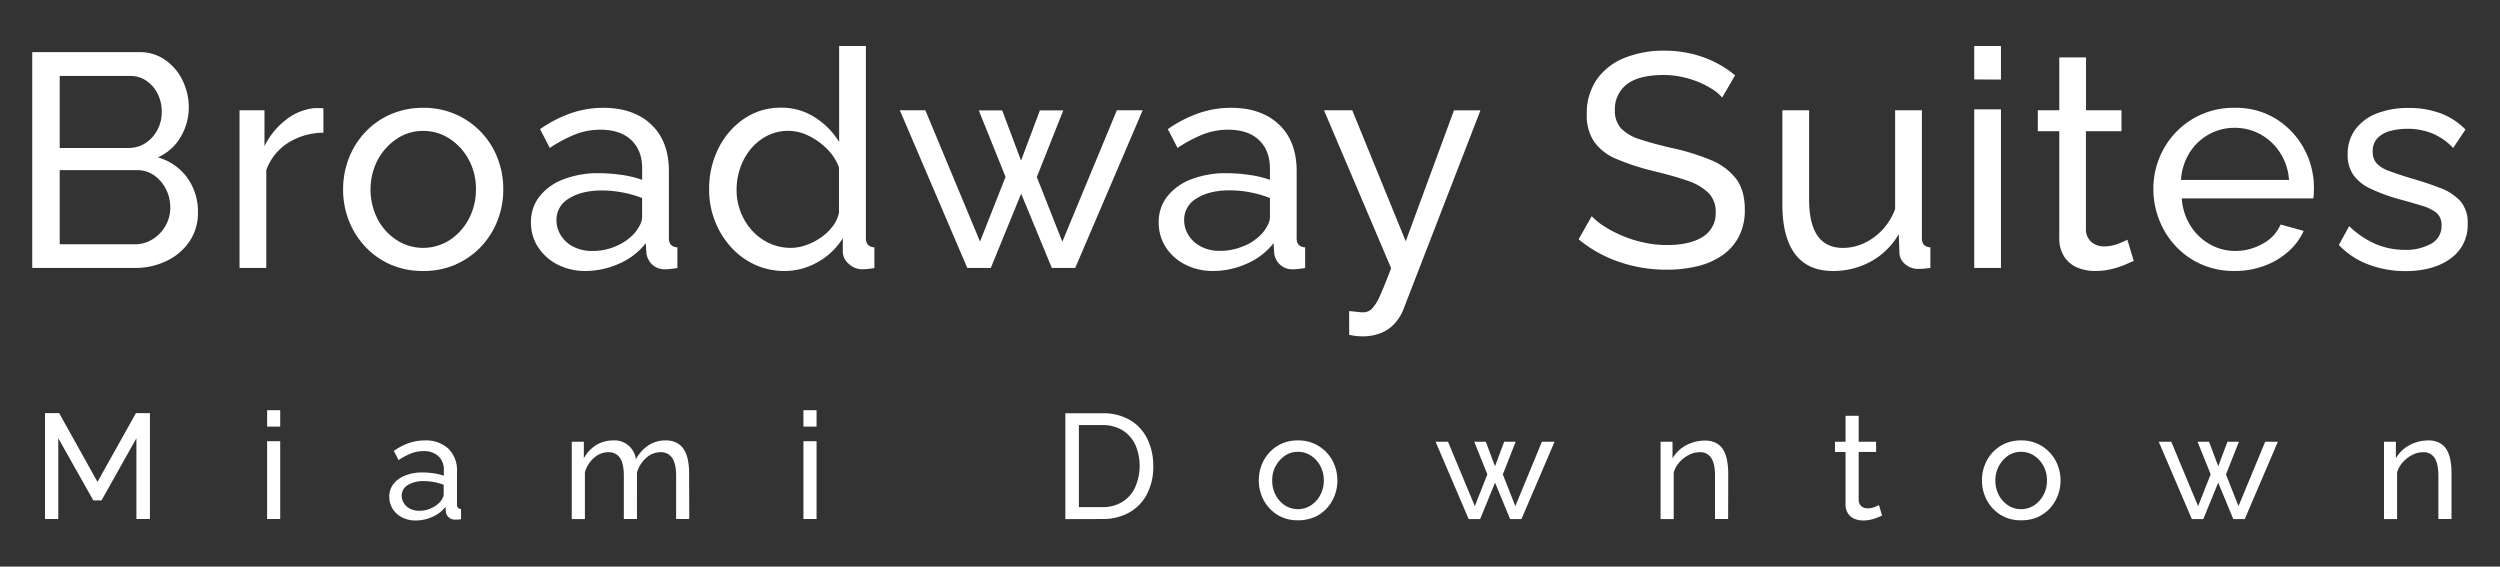
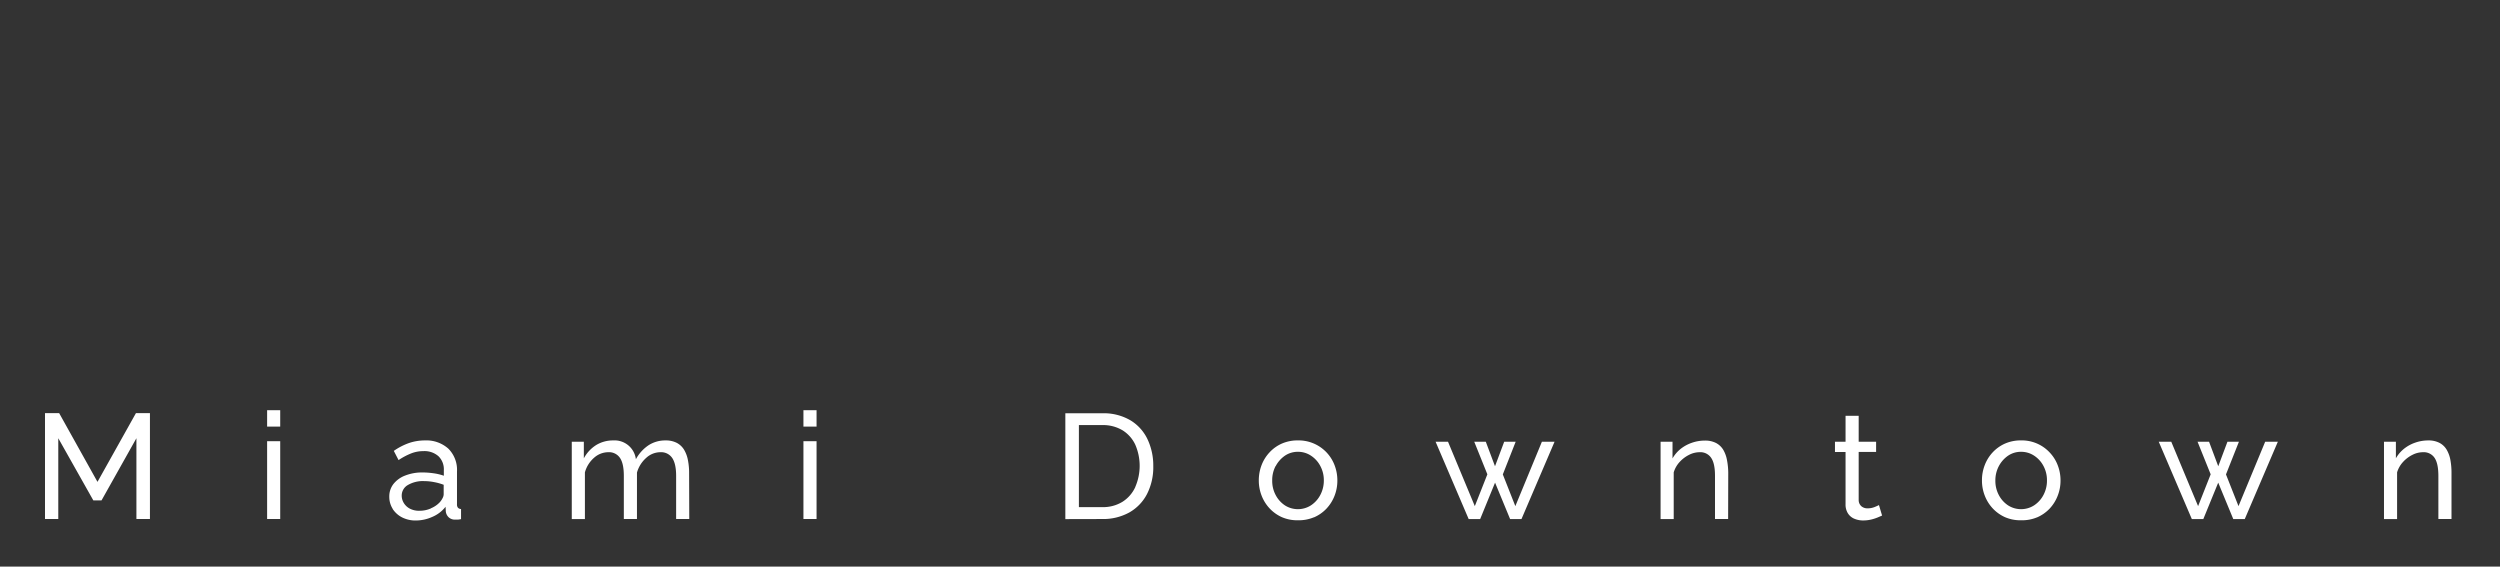
<svg xmlns="http://www.w3.org/2000/svg" id="Layer_4" data-name="Layer 4" viewBox="0 0 815 184.72">
  <rect x="0" y="0" width="815" height="184.72" fill="#333333" stroke="none" />
  <defs>
    <style>.cls-1{fill:#fff;}</style>
  </defs>
-   <path class="cls-1" d="M798.91,84.27a13.29,13.29,0,0,0,5.55-11.35,10.61,10.61,0,0,0-2.38-7.36,17,17,0,0,0-6.68-4.32q-4.32-1.68-10.16-3.34-3.76-1.18-6.39-2.16a10.35,10.35,0,0,1-4-2.41,5.45,5.45,0,0,1-1.34-3.88,6,6,0,0,1,1.69-4.57,9.11,9.11,0,0,1,4.26-2.25,21.44,21.44,0,0,1,5.25-.64A21.16,21.16,0,0,1,793,43.52a20.37,20.37,0,0,1,6.74,4.71l4-6a22.05,22.05,0,0,0-8-5.25,29.05,29.05,0,0,0-10.4-1.78A27.85,27.85,0,0,0,775,36.92a16,16,0,0,0-7.08,5.16,13.36,13.36,0,0,0-2.58,8.31,11.25,11.25,0,0,0,1.89,6.69,14.09,14.09,0,0,0,5.54,4.42,58.62,58.62,0,0,0,9,3.34Q786.13,66,789.3,67a14.41,14.41,0,0,1,4.91,2.31,5.09,5.09,0,0,1,1.73,4.23,6.47,6.47,0,0,1-3.37,5.91,16.91,16.91,0,0,1-8.71,2,24.35,24.35,0,0,1-9.12-1.78,29.08,29.08,0,0,1-8.91-5.95l-3.37,6.15a25.77,25.77,0,0,0,9.71,6.38,33.92,33.92,0,0,0,12.08,2.13Q793.37,88.34,798.91,84.27ZM713.78,49.82a17.32,17.32,0,0,1,6.29-6,17,17,0,0,1,8.42-2.15A17.22,17.22,0,0,1,737,43.84a17.78,17.78,0,0,1,6.34,6,18.67,18.67,0,0,1,2.88,8.81H711A19,19,0,0,1,713.78,49.82Zm24.36,36.84A24.13,24.13,0,0,0,746,82a19.89,19.89,0,0,0,5-6.73l-7.53-2.08a12.74,12.74,0,0,1-5.79,6.24,18,18,0,0,1-9,2.38,16.53,16.53,0,0,1-8.32-2.21,17.65,17.65,0,0,1-6.29-6.07,19.19,19.19,0,0,1-2.82-8.86h42.89a9.48,9.48,0,0,0,.15-1.43c0-.62.05-1.26.05-1.91a26.55,26.55,0,0,0-3.22-12.85,26,26,0,0,0-9-9.64,24.84,24.84,0,0,0-13.62-3.69,25.88,25.88,0,0,0-23.08,13.27A26.62,26.62,0,0,0,702,61.7,27.16,27.16,0,0,0,704,71.92a26.38,26.38,0,0,0,5.45,8.51,25.49,25.49,0,0,0,8.32,5.8,26.13,26.13,0,0,0,10.65,2.11A27.66,27.66,0,0,0,738.14,86.66Zm-44.62-8.52a29.56,29.56,0,0,1-2.87,1.29,12.53,12.53,0,0,1-4.76.89,6.18,6.18,0,0,1-4-1.34,5.45,5.45,0,0,1-1.88-4.11V42.78h11.59V35.94H680.05V18.71h-8.72V35.94h-7v6.84h7V77.55a10.9,10.9,0,0,0,1.59,6.09,9.29,9.29,0,0,0,4.26,3.57A14.9,14.9,0,0,0,683,88.34a22.23,22.23,0,0,0,5.25-.59,28.77,28.77,0,0,0,4.36-1.39c1.25-.53,2.24-1,3-1.28Zm-41.21-52.2V15H643.6v10.9Zm0,61.41V35.65H643.6v51.7Zm-67.06-4.47q4.17,5.46,12.29,5.46A25.27,25.27,0,0,0,610,85.19,23.71,23.71,0,0,0,619,76.33l.2,6a5.06,5.06,0,0,0,1.88,3.79,6.33,6.33,0,0,0,4.26,1.53c.53,0,1.07,0,1.63-.05s1.34-.12,2.33-.25V80.62a3,3,0,0,1-2.13-.84,3.45,3.45,0,0,1-.64-2.31V35.94h-8.72V68.15a20.12,20.12,0,0,1-4.16,6.78,19.14,19.14,0,0,1-6,4.36,16.26,16.26,0,0,1-6.88,1.53q-5.46,0-8.23-3.94t-2.77-11.81V35.94h-8.72V66.77Q581.09,77.42,585.25,82.88ZM565.64,24.55a33.74,33.74,0,0,0-6.54-4.26,35.62,35.62,0,0,0-7.67-2.77,37.84,37.84,0,0,0-8.87-1,33.78,33.78,0,0,0-13,2.37,20.1,20.1,0,0,0-9,7,19.26,19.26,0,0,0-3.27,11.36,15.29,15.29,0,0,0,2.43,9A16.76,16.76,0,0,0,527,51.84a76.31,76.31,0,0,0,12,3.91q6.54,1.57,11.1,3.16a17.53,17.53,0,0,1,6.88,4,8.64,8.64,0,0,1,2.33,6.32,8.9,8.9,0,0,1-4.16,7.94q-4.15,2.7-11.69,2.71a34.73,34.73,0,0,1-7.72-.85,38.91,38.91,0,0,1-7-2.23,38.47,38.47,0,0,1-5.74-3,21.46,21.46,0,0,1-4.11-3.32l-4.26,7.53a41.21,41.21,0,0,0,8.52,5.45,45.06,45.06,0,0,0,9.65,3.32,47.8,47.8,0,0,0,10.45,1.14,42.47,42.47,0,0,0,10.11-1.14,23.89,23.89,0,0,0,8.12-3.55,17,17,0,0,0,5.4-6.12,18.65,18.65,0,0,0,1.93-8.74q0-6.33-2.87-10.12a19.69,19.69,0,0,0-8.22-6.08A72,72,0,0,0,545,48.25q-6.35-1.48-10.45-2.86a14.31,14.31,0,0,1-6.1-3.56,8.46,8.46,0,0,1-2-5.92,10.1,10.1,0,0,1,3.87-8.39q3.86-3.06,12-3.07a28.07,28.07,0,0,1,6.09.65,31.64,31.64,0,0,1,5.4,1.68,27.84,27.84,0,0,1,4.46,2.33,14.79,14.79,0,0,1,3.17,2.67Zm-125.8,84.6a23.42,23.42,0,0,0,2.33.39,16.54,16.54,0,0,0,1.83.1,15.83,15.83,0,0,0,6.44-1.18,12.28,12.28,0,0,0,4.41-3.21,15.1,15.1,0,0,0,2.62-4.29l25.16-65H474L458.27,78.66,440.83,35.94h-9.21l21.89,51.5q-2.28,6-3.71,9.11a13.69,13.69,0,0,1-2.63,4.18,4,4,0,0,1-2.77,1.09,18.48,18.48,0,0,1-2-.15c-.86-.1-1.72-.19-2.58-.25Zm-34.27-29a18.9,18.9,0,0,1-7.73,1.62,13.1,13.1,0,0,1-6.48-1.47,10.35,10.35,0,0,1-4-3.78,9.37,9.37,0,0,1-1.33-4.76,8,8,0,0,1,4.11-7.11q4.11-2.59,10.74-2.6a36,36,0,0,1,6.64.64A37.32,37.32,0,0,1,414,64.55v6.37a5.73,5.73,0,0,1-.69,2.4,13.14,13.14,0,0,1-1.89,2.8A16.75,16.75,0,0,1,405.57,80.19ZM380,80.52a16.27,16.27,0,0,0,6.34,5.71,19.67,19.67,0,0,0,9.22,2.11A26.89,26.89,0,0,0,406.36,86a22.11,22.11,0,0,0,8.82-6.74l.2,3.27a6.29,6.29,0,0,0,1.73,3.57,5.93,5.93,0,0,0,4.61,1.68,14.26,14.26,0,0,0,1.53-.1c.63-.07,1.37-.17,2.23-.3V80.62a3,3,0,0,1-2.13-.84,3.43,3.43,0,0,1-.64-2.3V55.77q0-9.72-5.75-15.17t-15.65-5.45a32,32,0,0,0-10.5,1.74,41.5,41.5,0,0,0-10.1,5.2l3.17,6.14a44.51,44.51,0,0,1,8.27-4.41,22.24,22.24,0,0,1,8.17-1.54q6.54,0,10.1,3.37T414,54.89v3.74A33.71,33.71,0,0,0,407.16,57a53.1,53.1,0,0,0-7.33-.54,30.89,30.89,0,0,0-11.5,2A18.06,18.06,0,0,0,380.56,64a13.39,13.39,0,0,0-2.82,8.52A14.66,14.66,0,0,0,380,80.52Zm-33.68-1.73L338,57.71,346.63,36H339l-6.14,16.35L326.72,36h-7.63l8.72,21.67-8.32,21.08L301.66,35.94h-8.32l22,51.41H323l9.9-24.22,10,24.22h7.62l22-51.41h-8.42Zm-74.88-5a16.67,16.67,0,0,1-3.86,3.67,19.68,19.68,0,0,1-4.81,2.45,14.79,14.79,0,0,1-4.9.89,16.65,16.65,0,0,1-7-1.47,17.54,17.54,0,0,1-5.64-4.12,19.42,19.42,0,0,1-3.77-6.08,19.86,19.86,0,0,1-1.33-7.26,21.5,21.5,0,0,1,1.19-7.15,19.65,19.65,0,0,1,3.41-6.13,17.08,17.08,0,0,1,5.35-4.31,15,15,0,0,1,13.57,0,22.08,22.08,0,0,1,6,4.31,16.31,16.31,0,0,1,3.86,6V69.35A11.4,11.4,0,0,1,271.45,73.81ZM233,71.87a27.42,27.42,0,0,0,5.15,8.51,24,24,0,0,0,7.82,5.85,22.93,22.93,0,0,0,9.86,2.11,21.64,21.64,0,0,0,10.7-2.87,22.28,22.28,0,0,0,8.22-7.82V82a5.31,5.31,0,0,0,1.93,4,6.43,6.43,0,0,0,4.51,1.78,25.45,25.45,0,0,0,3.86-.4V80.62a3,3,0,0,1-2.13-.84,3.52,3.52,0,0,1-.64-2.33V15h-8.72v31.3a24.6,24.6,0,0,0-7.73-7.92,19.85,19.85,0,0,0-11.19-3.27,20.92,20.92,0,0,0-12.14,3.64,25.23,25.23,0,0,0-8.32,9.68,29.5,29.5,0,0,0-3,13.33A27.6,27.6,0,0,0,233,71.87Zm-32.05,8.32a18.89,18.89,0,0,1-7.72,1.62,13.12,13.12,0,0,1-6.49-1.47,10.25,10.25,0,0,1-4-3.78,9.29,9.29,0,0,1-1.34-4.76,8,8,0,0,1,4.11-7.11q4.11-2.59,10.75-2.6a35.94,35.94,0,0,1,6.63.64,37.06,37.06,0,0,1,6.44,1.82v6.37a5.73,5.73,0,0,1-.69,2.4,13.08,13.08,0,0,1-1.88,2.8A16.79,16.79,0,0,1,200.92,80.19Zm-25.55.33a16.2,16.2,0,0,0,6.34,5.71,19.6,19.6,0,0,0,9.21,2.11A27,27,0,0,0,201.72,86a22,22,0,0,0,8.81-6.74l.2,3.27a6.29,6.29,0,0,0,1.73,3.57,6,6,0,0,0,4.61,1.68,14,14,0,0,0,1.53-.1c.63-.07,1.37-.17,2.23-.3V80.62a3,3,0,0,1-2.13-.84,3.43,3.43,0,0,1-.64-2.3V55.77q0-9.72-5.75-15.17t-15.65-5.45a32,32,0,0,0-10.5,1.74,41.68,41.68,0,0,0-10.1,5.2l3.17,6.14a44.83,44.83,0,0,1,8.27-4.41,22.24,22.24,0,0,1,8.17-1.54q6.54,0,10.11,3.37t3.56,9.24v3.74A33.71,33.71,0,0,0,202.51,57a53.1,53.1,0,0,0-7.33-.54,30.8,30.8,0,0,0-11.49,2A18,18,0,0,0,175.91,64a13.39,13.39,0,0,0-2.82,8.52A14.67,14.67,0,0,0,175.37,80.52ZM123.11,52.19a19.09,19.09,0,0,1,6.2-6.91,15.08,15.08,0,0,1,8.61-2.6,15.55,15.55,0,0,1,8.67,2.55,18.53,18.53,0,0,1,6.24,6.86,19.94,19.94,0,0,1,2.33,9.61,20.23,20.23,0,0,1-2.33,9.66,18.46,18.46,0,0,1-6.24,6.91,16,16,0,0,1-17.28,0,18.34,18.34,0,0,1-6.2-6.82,21.25,21.25,0,0,1,0-19.31Zm25.46,34a25.07,25.07,0,0,0,8.27-5.8,26.11,26.11,0,0,0,5.35-8.51,27.43,27.43,0,0,0,1.88-10.12,27.74,27.74,0,0,0-1.88-10.23A25.55,25.55,0,0,0,138,35.15a26.2,26.2,0,0,0-10.65,2.12,25.07,25.07,0,0,0-8.27,5.8,26.24,26.24,0,0,0-5.35,8.5,27.94,27.94,0,0,0-1.88,10.23,27.63,27.63,0,0,0,1.88,10.12,26.28,26.28,0,0,0,5.35,8.51,25.28,25.28,0,0,0,8.22,5.8,25.82,25.82,0,0,0,10.6,2.11A26.13,26.13,0,0,0,148.57,86.23ZM105.43,35.35a5.77,5.77,0,0,0-1.18-.1h-1.69A17.65,17.65,0,0,0,93.3,39a24.12,24.12,0,0,0-7.08,8.66V35.94H78.09V87.35h8.72V55.46a17.46,17.46,0,0,1,7.08-8.87,21.6,21.6,0,0,1,11.54-3.32Zm-63-10.6a9.2,9.2,0,0,1,5.3,1.59,11,11,0,0,1,3.66,4.21,13,13,0,0,1,1.34,6,12.12,12.12,0,0,1-1.44,5.84,11.36,11.36,0,0,1-3.86,4.26,10,10,0,0,1-5.6,1.59H19.46V24.75ZM54,73.54a12.53,12.53,0,0,1-4.16,4.4,10.65,10.65,0,0,1-5.9,1.69H19.46V55.46H44.62a9.58,9.58,0,0,1,5.59,1.68,12,12,0,0,1,3.86,4.46,12.91,12.91,0,0,1,1.44,6A11.85,11.85,0,0,1,54,73.54Zm7-15.66a17.7,17.7,0,0,0-9.56-6.58,16,16,0,0,0,7.48-6.69A18.85,18.85,0,0,0,61.55,35a19.85,19.85,0,0,0-1.93-8.56,17.2,17.2,0,0,0-5.55-6.74A14.17,14.17,0,0,0,45.51,17h-35V87.35H43.92a23.37,23.37,0,0,0,10.35-2.27,18.8,18.8,0,0,0,7.48-6.34,16.46,16.46,0,0,0,2.78-9.51A18.75,18.75,0,0,0,61,57.88Z" />
  <path class="cls-1" d="M799.19,154.15a23,23,0,0,0-.36-4.2,10.22,10.22,0,0,0-1.22-3.35,5.93,5.93,0,0,0-2.33-2.22,7.69,7.69,0,0,0-3.67-.8,12.79,12.79,0,0,0-4.28.73,12.3,12.3,0,0,0-3.64,2,11.14,11.14,0,0,0-2.63,3.09V144h-3.88v25.22h4.27V154a8.68,8.68,0,0,1,1.92-3.38,10.45,10.45,0,0,1,3.06-2.33,7.66,7.66,0,0,1,3.48-.87,4.23,4.23,0,0,1,3.77,1.86q1.23,1.84,1.23,5.85v14.06h4.28ZM729.75,165l-4.08-10.34L729.89,144h-3.74l-3,8-3-8h-3.75l4.28,10.63L716.58,165l-8.75-21h-4.08l10.79,25.22h3.74l4.86-11.88,4.91,11.88h3.74L742.58,144h-4.13Zm-78.12-13.05a9.4,9.4,0,0,1,3-3.39,7.39,7.39,0,0,1,4.23-1.27,7.58,7.58,0,0,1,4.25,1.25,9,9,0,0,1,3.06,3.37,9.77,9.77,0,0,1,1.14,4.71,9.94,9.94,0,0,1-1.14,4.74,9.12,9.12,0,0,1-3.06,3.39,7.87,7.87,0,0,1-8.48,0,9,9,0,0,1-3-3.34,9.77,9.77,0,0,1-1.14-4.71A9.89,9.89,0,0,1,651.63,151.94Zm12.49,16.7a12.44,12.44,0,0,0,4.06-2.84,12.85,12.85,0,0,0,2.62-4.18,13.41,13.41,0,0,0,.93-5,13.61,13.61,0,0,0-.93-5,12.46,12.46,0,0,0-2.65-4.17,12.42,12.42,0,0,0-9.21-3.89,12.84,12.84,0,0,0-5.22,1,12.32,12.32,0,0,0-4.06,2.85,12.7,12.7,0,0,0-2.62,4.17,13.6,13.6,0,0,0-.92,5,13.4,13.4,0,0,0,.92,5,12.85,12.85,0,0,0,2.62,4.18,12.46,12.46,0,0,0,4,2.84,12.64,12.64,0,0,0,5.2,1A12.84,12.84,0,0,0,664.12,168.64Zm-51.58-4a14.28,14.28,0,0,1-1.41.64,6.17,6.17,0,0,1-2.34.43,3,3,0,0,1-1.94-.65,2.67,2.67,0,0,1-.92-2V147.33h5.68V144h-5.68v-8.45h-4.28V144H598.2v3.36h3.45v17a5.34,5.34,0,0,0,.78,3,4.52,4.52,0,0,0,2.09,1.75,7.27,7.27,0,0,0,2.87.56,11.24,11.24,0,0,0,2.57-.29,14.63,14.63,0,0,0,2.14-.68l1.46-.63Zm-49.13-10.52A23,23,0,0,0,563,150a10.21,10.21,0,0,0-1.21-3.35,6,6,0,0,0-2.34-2.22,7.66,7.66,0,0,0-3.67-.8,12.73,12.73,0,0,0-4.27.73,12.35,12.35,0,0,0-3.65,2,10.94,10.94,0,0,0-2.62,3.09V144h-3.89v25.22h4.28V154a8.68,8.68,0,0,1,1.92-3.38,10.45,10.45,0,0,1,3.06-2.33,7.65,7.65,0,0,1,3.47-.87,4.22,4.22,0,0,1,3.77,1.86q1.25,1.84,1.24,5.85v14.06h4.28ZM494,165l-4.08-10.34L494.11,144h-3.74l-3,8-3-8H480.6l4.28,10.63L480.79,165l-8.74-21H468l10.79,25.22h3.74l4.86-11.88,4.91,11.88H496L506.79,144h-4.13Zm-78.12-13.05a9.49,9.49,0,0,1,3-3.39,7.41,7.41,0,0,1,4.23-1.27,7.56,7.56,0,0,1,4.25,1.25,9,9,0,0,1,3.06,3.37,9.77,9.77,0,0,1,1.15,4.71,10,10,0,0,1-1.15,4.74,9.12,9.12,0,0,1-3.06,3.39,7.87,7.87,0,0,1-8.48,0,9.09,9.09,0,0,1-3-3.34,9.77,9.77,0,0,1-1.14-4.71A9.89,9.89,0,0,1,415.84,151.94Zm12.49,16.7a12.23,12.23,0,0,0,4.06-2.84,12.88,12.88,0,0,0,2.63-4.18,13.6,13.6,0,0,0,.92-5,13.81,13.81,0,0,0-.92-5,12.54,12.54,0,0,0-11.86-8.06,12.92,12.92,0,0,0-5.23,1,12.18,12.18,0,0,0-4.05,2.85,12.73,12.73,0,0,0-2.63,4.17,13.81,13.81,0,0,0-.92,5,13.6,13.6,0,0,0,.92,5,12.88,12.88,0,0,0,2.63,4.18,12.42,12.42,0,0,0,4,2.84,12.71,12.71,0,0,0,5.2,1A12.84,12.84,0,0,0,428.33,168.64Zm-58.24-9.92a11.2,11.2,0,0,1-4.13,4.81,12,12,0,0,1-6.7,1.78h-7.58V138.58h7.58a12.33,12.33,0,0,1,6.65,1.7,11,11,0,0,1,4.16,4.71,17.3,17.3,0,0,1,0,13.73Zm-10.83,10.47a17.56,17.56,0,0,0,8.84-2.13,14.61,14.61,0,0,0,5.78-6,19.29,19.29,0,0,0,2.05-9.14,20.09,20.09,0,0,0-1.85-8.67,14.43,14.43,0,0,0-5.57-6.22,17.2,17.2,0,0,0-9.25-2.31h-12v34.5ZM266.2,139.07v-5.35h-4.28v5.35Zm0,30.12V143.83h-4.28v25.36Zm-41.55-15a21.27,21.27,0,0,0-.39-4.2A10.25,10.25,0,0,0,223,146.6a6.14,6.14,0,0,0-2.36-2.22,7.69,7.69,0,0,0-3.67-.8,10,10,0,0,0-5.54,1.57,12.85,12.85,0,0,0-4.13,4.56,7,7,0,0,0-7.39-6.13,10.48,10.48,0,0,0-5.58,1.52,11.55,11.55,0,0,0-4,4.32V144H186.4v25.22h4.28V154a9.69,9.69,0,0,1,3-4.78,7,7,0,0,1,4.64-1.8,4.28,4.28,0,0,1,3.79,1.86q1.26,1.84,1.26,5.85v14.06h4.28V154.07a10,10,0,0,1,3-4.79,6.86,6.86,0,0,1,4.67-1.86,4.35,4.35,0,0,1,3.82,1.88c.85,1.25,1.28,3.2,1.28,5.83v14.06h4.28Zm-84.12,11.53a9.26,9.26,0,0,1-3.79.79,6.45,6.45,0,0,1-3.18-.72,5,5,0,0,1-1.94-1.85,4.55,4.55,0,0,1-.66-2.33,3.93,3.93,0,0,1,2-3.49,9.72,9.72,0,0,1,5.27-1.28,17.29,17.29,0,0,1,3.25.32,18,18,0,0,1,3.16.88v3.13a2.75,2.75,0,0,1-.34,1.18,6,6,0,0,1-.92,1.37A8.2,8.2,0,0,1,140.53,165.68Zm-12.54.16a8,8,0,0,0,3.11,2.8,9.68,9.68,0,0,0,4.52,1,13.13,13.13,0,0,0,5.3-1.17,10.78,10.78,0,0,0,4.33-3.3l.09,1.6a3.09,3.09,0,0,0,.85,1.75,2.93,2.93,0,0,0,2.26.83c.2,0,.45,0,.76,0s.67-.08,1.09-.15v-3.3a1.43,1.43,0,0,1-1-.41,1.64,1.64,0,0,1-.32-1.13V153.7a9.75,9.75,0,0,0-2.82-7.44,10.72,10.72,0,0,0-7.68-2.68,15.94,15.94,0,0,0-5.15.85,20.52,20.52,0,0,0-4.95,2.56l1.55,3a21.84,21.84,0,0,1,4.06-2.16,10.71,10.71,0,0,1,4-.76,6.89,6.89,0,0,1,4.95,1.66,5.91,5.91,0,0,1,1.75,4.53v1.83a17,17,0,0,0-3.35-.8,25.49,25.49,0,0,0-3.6-.27,15.06,15.06,0,0,0-5.63,1,8.89,8.89,0,0,0-3.82,2.73,6.55,6.55,0,0,0-1.38,4.18A7.22,7.22,0,0,0,128,165.84ZM91.35,139.07v-5.35H87.08v5.35Zm0,30.12V143.83H87.08v25.36Zm-42.47,0v-34.5H44.31l-12.53,22.4-12.49-22.4H14.67v34.5H19V142.86l11.42,20.26h2.68l11.37-20.26v26.33Z" />
</svg>